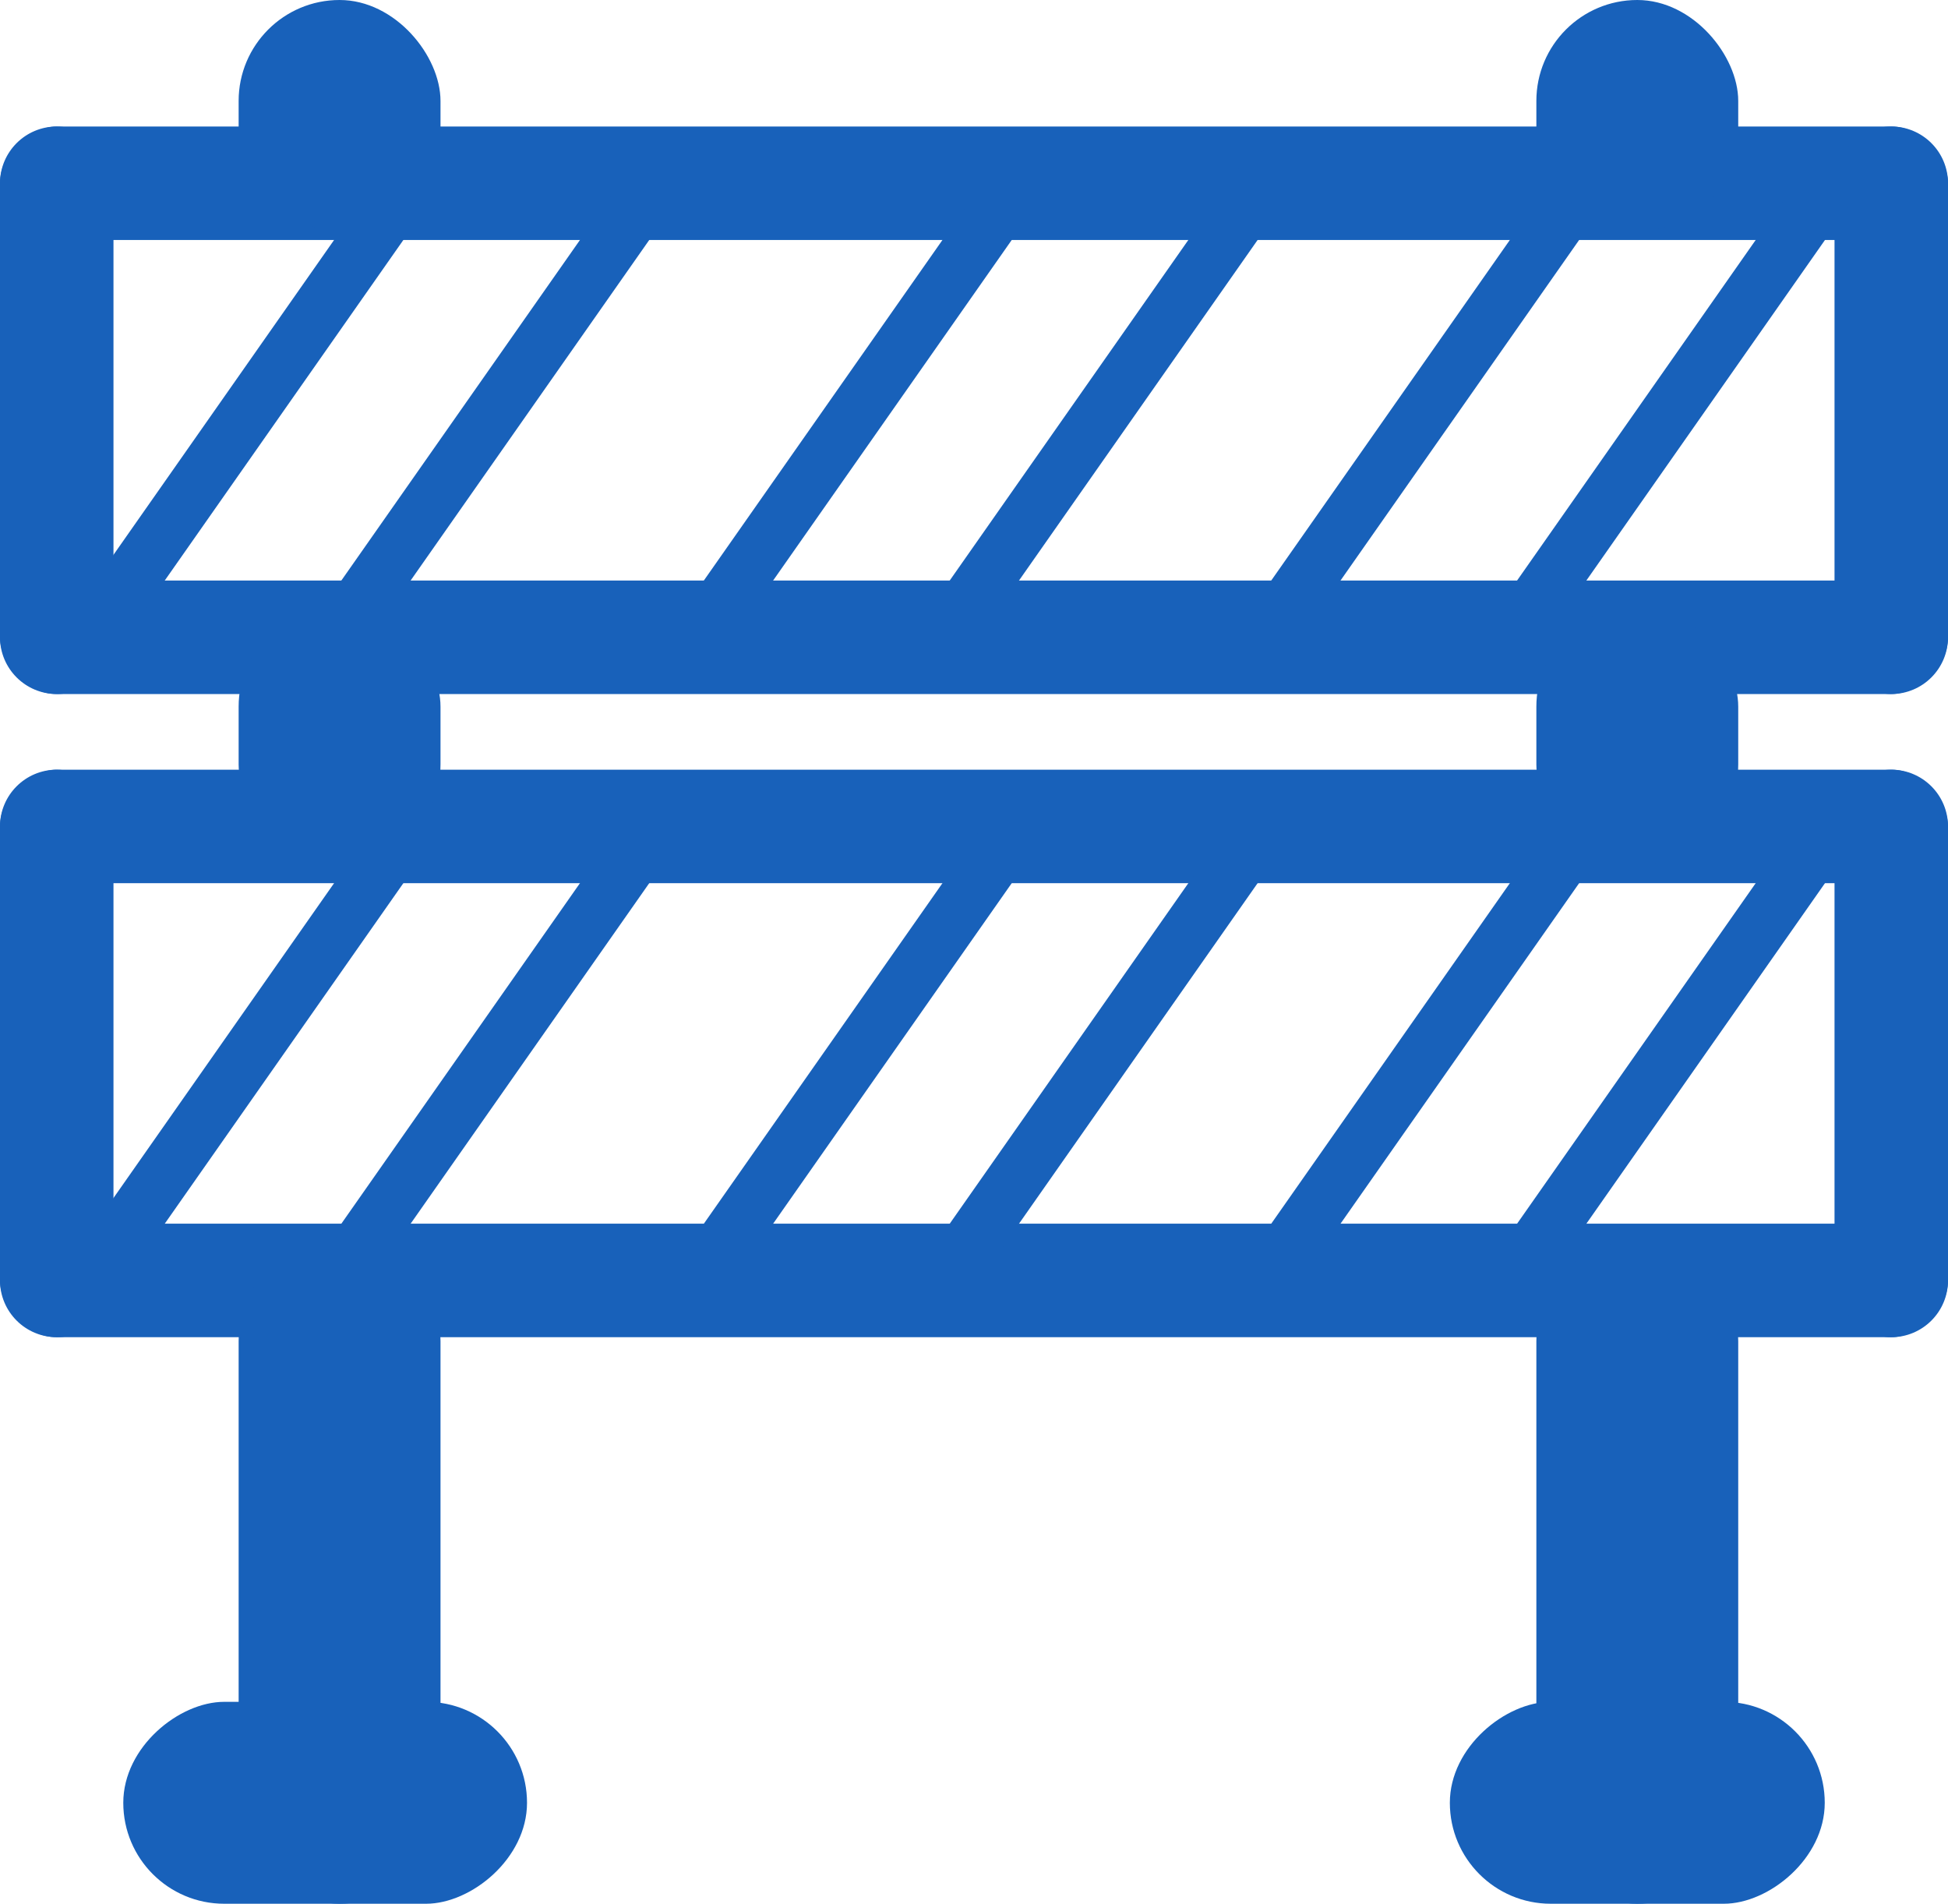
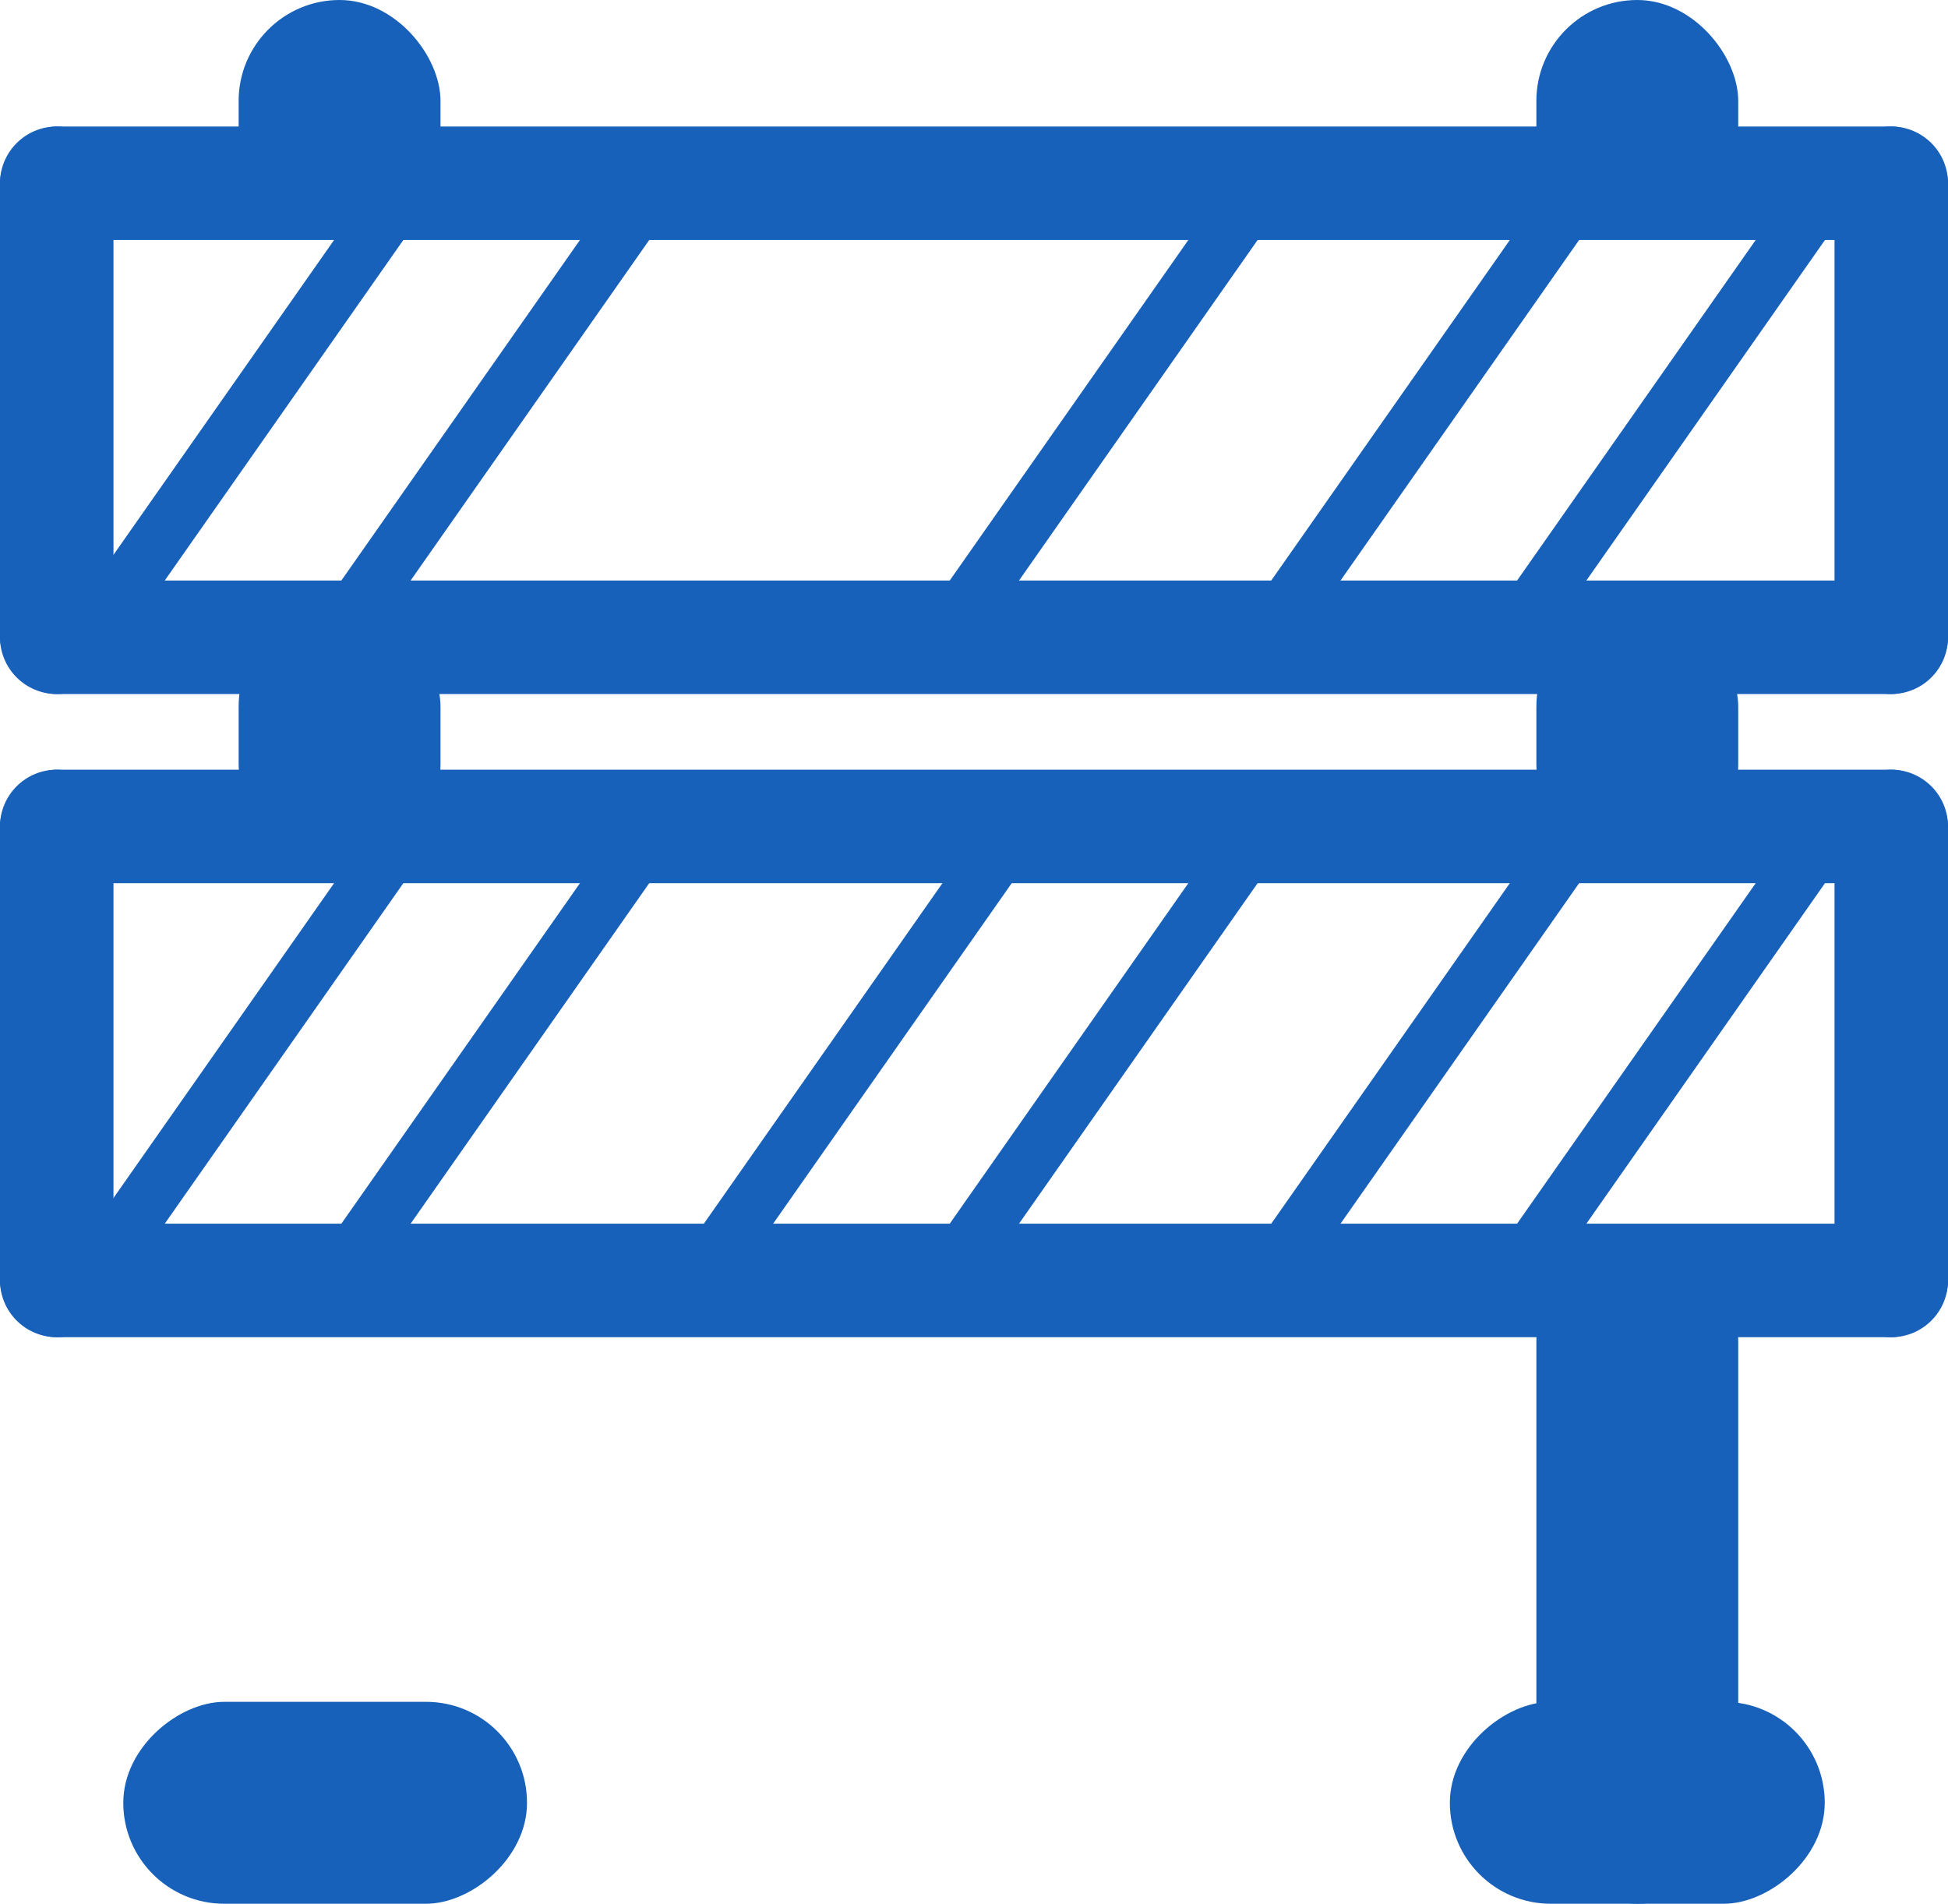
<svg xmlns="http://www.w3.org/2000/svg" width="67.549" height="66" viewBox="0 0 67.549 66">
  <g id="Gruppe_23" data-name="Gruppe 23" transform="translate(-1573 -5023.791)">
    <rect id="Rechteck_38" data-name="Rechteck 38" width="3.935" height="67.549" rx="1.967" transform="translate(1640.549 5028.177) rotate(90)" fill="#1861ba" />
    <rect id="Rechteck_70" data-name="Rechteck 70" width="3.935" height="67.549" rx="1.967" transform="translate(1640.549 5050.475) rotate(90)" fill="#1861ba" />
    <rect id="Rechteck_61" data-name="Rechteck 61" width="3.935" height="67.549" rx="1.967" transform="translate(1640.549 5043.917) rotate(90)" fill="#1861ba" />
    <rect id="Rechteck_77" data-name="Rechteck 77" width="3.935" height="67.549" rx="1.967" transform="translate(1640.549 5066.214) rotate(90)" fill="#1861ba" />
    <rect id="Rechteck_62" data-name="Rechteck 62" width="3.935" height="19.675" rx="1.967" transform="translate(1573 5028.177)" fill="#1861ba" />
    <rect id="Rechteck_79" data-name="Rechteck 79" width="3.935" height="19.675" rx="1.967" transform="translate(1573 5050.475)" fill="#1861ba" />
    <rect id="Rechteck_63" data-name="Rechteck 63" width="3.935" height="19.675" rx="1.967" transform="translate(1636.614 5028.177)" fill="#1861ba" />
    <rect id="Rechteck_71" data-name="Rechteck 71" width="3.935" height="19.675" rx="1.967" transform="translate(1636.614 5050.475)" fill="#1861ba" />
    <rect id="Rechteck_64" data-name="Rechteck 64" width="1.967" height="19.675" rx="0.984" transform="matrix(0.819, 0.574, -0.574, 0.819, 1587.018, 5028.639)" fill="#1861ba" />
    <rect id="Rechteck_78" data-name="Rechteck 78" width="1.967" height="19.675" rx="0.984" transform="matrix(0.819, 0.574, -0.574, 0.819, 1587.018, 5050.937)" fill="#1861ba" />
-     <rect id="Rechteck_67" data-name="Rechteck 67" width="1.967" height="19.675" rx="0.984" transform="matrix(0.819, 0.574, -0.574, 0.819, 1608.114, 5028.639)" fill="#1861ba" />
    <rect id="Rechteck_75" data-name="Rechteck 75" width="1.967" height="19.675" rx="0.984" transform="matrix(0.819, 0.574, -0.574, 0.819, 1608.114, 5050.937)" fill="#1861ba" />
    <rect id="Rechteck_69" data-name="Rechteck 69" width="1.967" height="19.675" rx="0.984" transform="matrix(0.819, 0.574, -0.574, 0.819, 1627.789, 5028.639)" fill="#1861ba" />
    <rect id="Rechteck_73" data-name="Rechteck 73" width="1.967" height="19.675" rx="0.984" transform="matrix(0.819, 0.574, -0.574, 0.819, 1627.789, 5050.937)" fill="#1861ba" />
    <rect id="Rechteck_65" data-name="Rechteck 65" width="1.967" height="19.675" rx="0.984" transform="matrix(0.819, 0.574, -0.574, 0.819, 1595.544, 5028.639)" fill="#1861ba" />
    <rect id="Rechteck_76" data-name="Rechteck 76" width="1.967" height="19.675" rx="0.984" transform="matrix(0.819, 0.574, -0.574, 0.819, 1595.544, 5050.937)" fill="#1861ba" />
    <rect id="Rechteck_66" data-name="Rechteck 66" width="1.967" height="19.675" rx="0.984" transform="matrix(0.819, 0.574, -0.574, 0.819, 1616.64, 5028.639)" fill="#1861ba" />
    <rect id="Rechteck_74" data-name="Rechteck 74" width="1.967" height="19.675" rx="0.984" transform="matrix(0.819, 0.574, -0.574, 0.819, 1616.64, 5050.937)" fill="#1861ba" />
    <rect id="Rechteck_68" data-name="Rechteck 68" width="1.967" height="19.675" rx="0.984" transform="matrix(0.819, 0.574, -0.574, 0.819, 1636.314, 5028.639)" fill="#1861ba" />
    <rect id="Rechteck_72" data-name="Rechteck 72" width="1.967" height="19.675" rx="0.984" transform="matrix(0.819, 0.574, -0.574, 0.819, 1636.314, 5050.937)" fill="#1861ba" />
    <rect id="Rechteck_80" data-name="Rechteck 80" width="7" height="8" rx="3.5" transform="translate(1581.275 5023.791)" fill="#1861ba" />
    <rect id="Rechteck_85" data-name="Rechteck 85" width="7" height="8" rx="3.5" transform="translate(1626.275 5023.791)" fill="#1861ba" />
    <rect id="Rechteck_81" data-name="Rechteck 81" width="7" height="9" rx="3.5" transform="translate(1581.275 5044.791)" fill="#1861ba" />
    <rect id="Rechteck_86" data-name="Rechteck 86" width="7" height="14" rx="3.5" transform="translate(1591.275 5082.791) rotate(90)" fill="#1861ba" />
    <rect id="Rechteck_87" data-name="Rechteck 87" width="7" height="13" rx="3.5" transform="translate(1636.275 5082.791) rotate(90)" fill="#1861ba" />
    <rect id="Rechteck_84" data-name="Rechteck 84" width="7" height="9" rx="3.5" transform="translate(1626.275 5044.791)" fill="#1861ba" />
-     <rect id="Rechteck_82" data-name="Rechteck 82" width="7" height="23" rx="3.5" transform="translate(1581.275 5066.791)" fill="#1861ba" />
    <rect id="Rechteck_83" data-name="Rechteck 83" width="7" height="23" rx="3.5" transform="translate(1626.275 5066.791)" fill="#1861ba" />
  </g>
</svg>